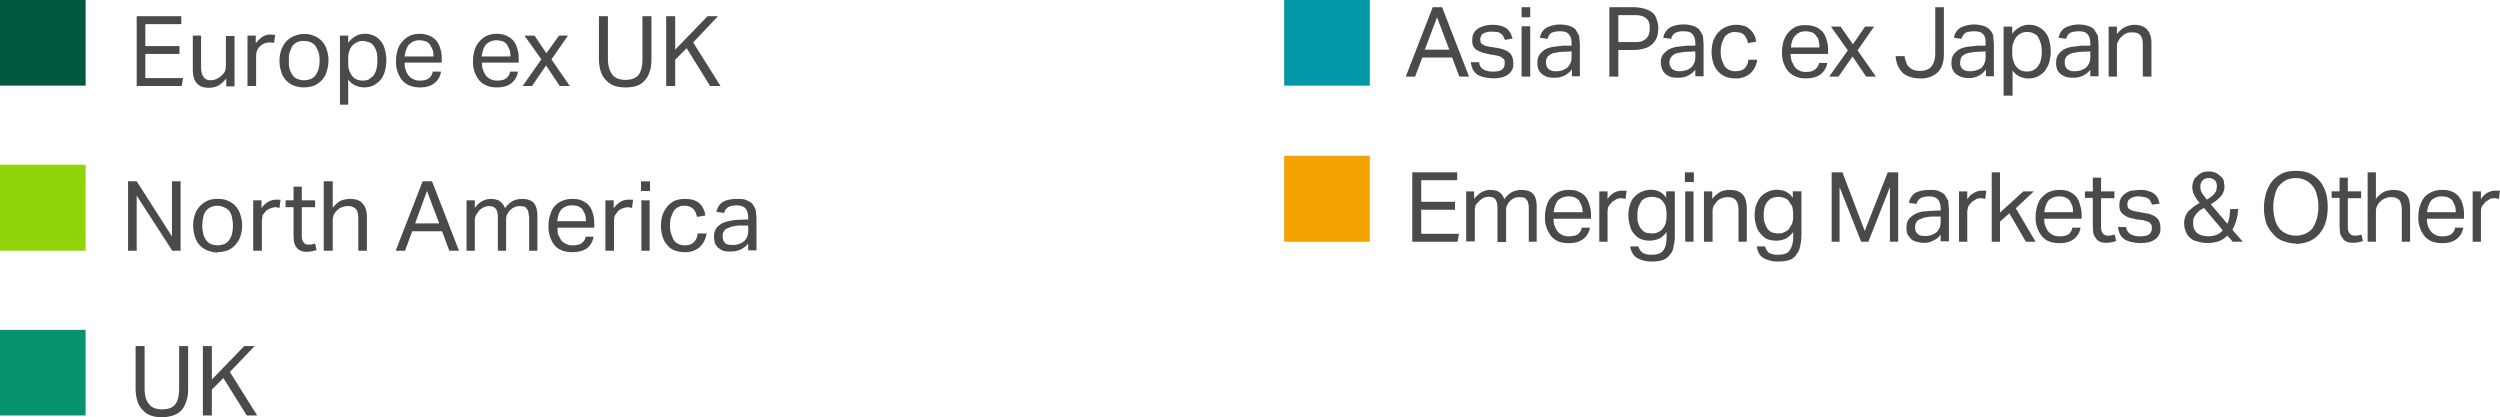
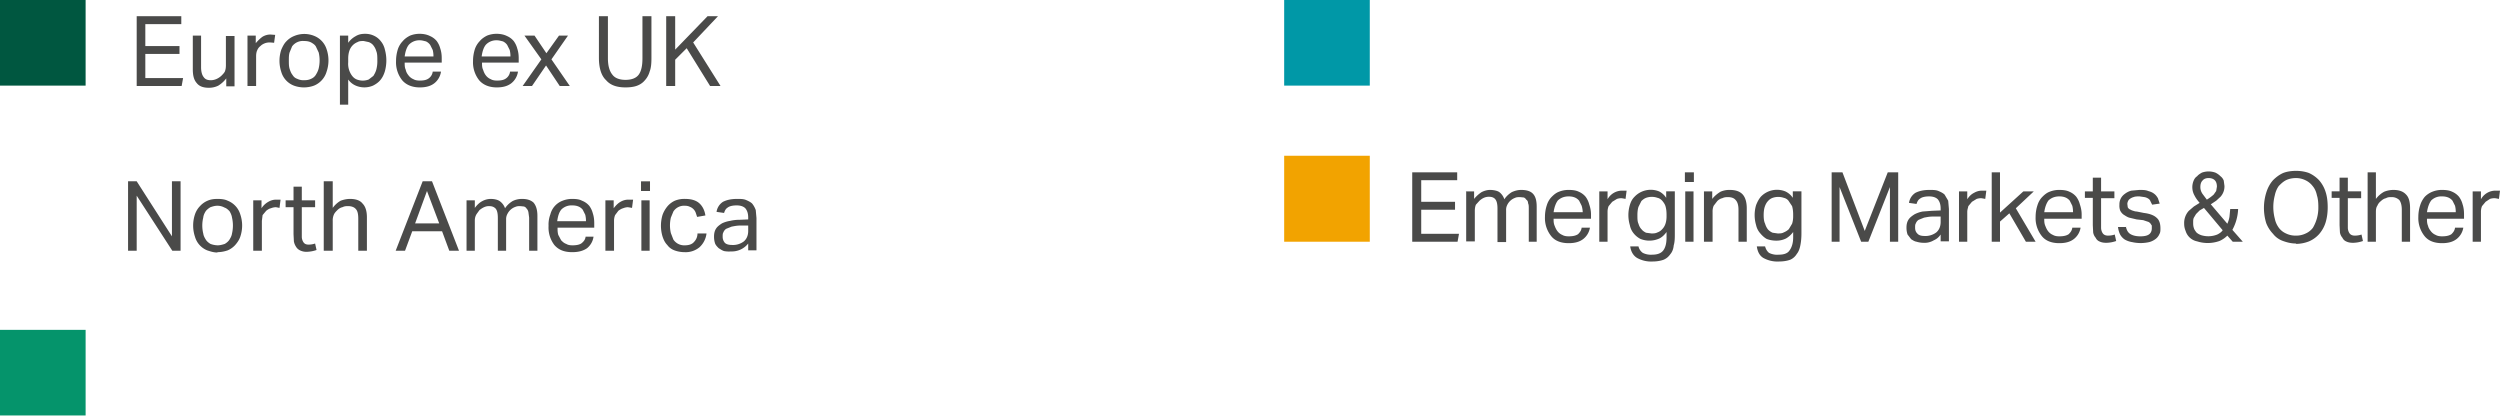
<svg xmlns="http://www.w3.org/2000/svg" width="695" height="116" viewBox="0 0 695 116">
  <g fill="none" fill-rule="evenodd">
    <path fill="#005740" d="M0 23.8h23.8V0H0z" />
    <path fill="#4A4A49" d="M38 4.5h12.4v2.2h-10v6.1h9.5V15h-9.5v6.7h10.5l-.4 2.2H38zm15.6 5.4h2.3v8.8c0 1.3.3 2.2.7 2.7.4.6 1 .9 2 .9s2-.4 2.9-1.2c.4-.4.8-.8 1-1.2.2-.5.3-1 .3-1.8V10h2.4v14h-2.3v-2.2c-.7.9-1.4 1.5-2.2 2-.8.4-1.7.6-2.6.6-1.6 0-2.7-.4-3.4-1.3-.8-.9-1.1-2.1-1.1-3.9V10Zm15.2 0h2.3V12c.6-.7 1.2-1.3 1.9-1.8.7-.4 1.4-.6 2.2-.6l1.3.1-.3 2.2a16.8 16.8 0 0 0-1.2-.1 4 4 0 0 0-1.3.2c-.5.2-.9.4-1.3.8-.4.3-.7.7-.9 1.2-.2.4-.3 1-.3 1.6v8.3h-2.4v-14Zm15.7 12.4c.8 0 1.4-.1 2-.4.5-.2 1-.6 1.3-1.1.3-.5.6-1 .8-1.8a9.7 9.7 0 0 0 0-4.4l-.8-1.7c-.3-.5-.8-.8-1.3-1.1-.6-.3-1.2-.4-2-.4a3.7 3.7 0 0 0-3.3 1.5l-.7 1.7c-.2.7-.2 1.4-.2 2.2 0 .9 0 1.6.2 2.3.2.6.4 1.2.8 1.7.3.5.7.9 1.3 1.1a4 4 0 0 0 2 .4m-.1 2c-1 0-2-.2-2.8-.5a5.8 5.8 0 0 1-3.5-3.8 9.8 9.8 0 0 1 0-6.2c.4-.9.8-1.7 1.4-2.3a6 6 0 0 1 2.2-1.5 7.3 7.3 0 0 1 5.6 0 5.9 5.9 0 0 1 3.4 3.7 9.6 9.6 0 0 1 0 6.2 6 6 0 0 1-3.5 3.9c-.8.3-1.8.5-2.8.5m12.3-7a5.6 5.6 0 0 0 1.1 3.8c.4.5.8.8 1.3 1a4.6 4.6 0 0 0 3.3 0l1.3-1c.3-.5.6-1 .8-1.7a9 9 0 0 0 .3-2.6c0-1 0-1.9-.3-2.6-.2-.7-.5-1.2-.9-1.7a3 3 0 0 0-1.2-.8l-1.4-.3c-.6 0-1.2 0-1.7.3a3.9 3.9 0 0 0-2.3 2.5c-.2.6-.3 1.3-.3 2.1v1Zm-2.3-7.4h2.3v2a6 6 0 0 1 2-1.8c.8-.5 1.6-.7 2.7-.7 1 0 1.8.2 2.6.6a5 5 0 0 1 1.8 1.5c.5.6.9 1.4 1.1 2.3a11.3 11.3 0 0 1 0 6c-.3 1-.7 1.8-1.3 2.5-.5.6-1.2 1.1-2 1.5a6.1 6.1 0 0 1-4.8 0 5 5 0 0 1-2.1-1.7v7h-2.3V9.9Zm26 5.8a7 7 0 0 0-.2-1.8l-.7-1.4a3 3 0 0 0-1.2-1c-.5-.1-1-.3-1.7-.3a4 4 0 0 0-3 1.2c-.6.7-1 1.8-1.2 3.3h8Zm2.1 4.2a5 5 0 0 1-1.8 3.2c-1 .8-2.3 1.2-4.1 1.2-2.1 0-3.8-.7-4.9-2a8 8 0 0 1-1.7-5.3c0-1.3.2-2.3.5-3.3a6 6 0 0 1 1.4-2.3c.5-.6 1.2-1.1 2-1.5a7 7 0 0 1 2.7-.5c1 0 2 .2 2.8.6a5 5 0 0 1 1.9 1.4 6 6 0 0 1 1 2.1c.3.9.4 1.8.4 2.7v1.2h-10.3c0 .7 0 1.4.3 2 .1.6.4 1.1.8 1.6.3.4.8.8 1.3 1 .5.3 1.1.4 1.8.4 1.2 0 2-.2 2.6-.7.5-.4.9-1 1-1.8h2.3Zm19.3-4.2a7 7 0 0 0-.2-1.8l-.7-1.4a3 3 0 0 0-1.2-1c-.5-.1-1-.3-1.7-.3a4 4 0 0 0-3 1.2c-.6.7-1 1.8-1.2 3.3h8Zm2.1 4.2a5 5 0 0 1-1.8 3.2c-1 .8-2.3 1.2-4.1 1.2-2.1 0-3.8-.7-4.9-2a8 8 0 0 1-1.7-5.3c0-1.3.2-2.3.5-3.3a6 6 0 0 1 1.4-2.3c.5-.6 1.2-1.1 2-1.5a7 7 0 0 1 2.7-.5c1 0 2 .2 2.8.6a5 5 0 0 1 1.9 1.4 6 6 0 0 1 1 2.1c.3.9.4 1.8.4 2.7v1.2H134c0 .7 0 1.4.3 2 .2.6.4 1.1.8 1.6.3.4.8.8 1.3 1 .5.3 1.1.4 1.8.4 1.2 0 2-.2 2.6-.7.5-.4.9-1 1-1.8h2.3Zm6.5-3.4-4.7-6.6h2.8l3.3 4.9 3.5-4.9h2.5l-4.6 6.6 5.1 7.4h-2.8l-3.8-5.7-3.9 5.7h-2.6zm16.1-12h2.4v11.7c0 2 .4 3.5 1.2 4.5.7 1 2 1.5 3.7 1.5 1.7 0 3-.5 3.7-1.5.7-1 1-2.5 1-4.5V4.5h2.5v11.7c0 1.4-.1 2.7-.5 3.7a6 6 0 0 1-1.4 2.5c-.6.7-1.4 1.2-2.3 1.5-.9.3-2 .4-3 .4-2.4 0-4.2-.6-5.4-2-1.3-1.2-2-3.3-2-6.2V4.5Zm18.6 0h2.5v9.3l9-9.3h2.9l-6.9 7.3 7.6 12.1h-2.9l-6.5-10.5-3.2 3.2v7.3h-2.5z" />
-     <path fill="#91D40A" d="M0 69.7h23.8V45.8H0z" />
    <path fill="#4A4A49" d="M35.6 50.4H38l9.8 15.3V50.4h2.4v19.3h-2.3L38 54.4v15.3h-2.4zm24.9 17.8c.7 0 1.4-.2 2-.4.5-.3 1-.7 1.3-1.2.3-.5.6-1 .7-1.7a9.7 9.7 0 0 0 0-4.4c-.1-.7-.4-1.3-.7-1.8-.4-.4-.8-.8-1.4-1a4 4 0 0 0-2-.5c-.7 0-1.3.2-1.9.4-.5.3-1 .7-1.3 1.1-.3.5-.6 1-.7 1.8a9.3 9.3 0 0 0 0 4.4c.1.7.4 1.2.7 1.7.3.5.8.9 1.3 1.2a6 6 0 0 0 2 .4m0 2c-1.1 0-2-.3-2.9-.6a5.8 5.8 0 0 1-3.4-3.8 9.8 9.8 0 0 1 0-6.2 6 6 0 0 1 1.4-2.3 6 6 0 0 1 2.1-1.5c.9-.4 1.8-.5 2.8-.5 1 0 2 .1 2.8.5a5.9 5.9 0 0 1 3.5 3.8 9.6 9.6 0 0 1 0 6.2c-.3.9-.8 1.6-1.4 2.3a6 6 0 0 1-2.1 1.5c-.9.3-1.8.5-2.9.5m10-14.4h2.3v2.2c.5-.8 1.2-1.4 1.9-1.8.7-.4 1.4-.6 2.2-.6H78l-.3 2.3a16.8 16.8 0 0 0-1-.2 4 4 0 0 0-1.4.3c-.5.1-.9.4-1.3.7l-1 1.2-.2 1.6v8.3h-2.4v-14Zm11.2 1.9h-2.2v-1.9h2.2v-3.8h2.3v3.8h3.7v1.9h-3.7v8.2c0 .6.2 1.2.5 1.6.3.4.7.6 1.4.6a5.6 5.6 0 0 0 1.8-.3l.4 1.8a8.8 8.8 0 0 1-2.6.5 4 4 0 0 1-2-.4c-.4-.2-.8-.5-1.1-1a4 4 0 0 1-.6-1.5l-.1-2v-7.5Zm8.5-7.2h2.4v7.4a7 7 0 0 1 2.2-2c.8-.3 1.7-.5 2.6-.5 1.6 0 2.8.4 3.5 1.3.8.8 1.2 2.1 1.2 3.8v9.3h-2.4v-8.9c0-1.3-.2-2.2-.7-2.7-.4-.5-1.2-.8-2.1-.8-.5 0-1 0-1.6.3-.5.1-1 .4-1.4.8-.4.4-.8.8-1 1.3a4 4 0 0 0-.3 1.7v8.3H90V50.4Zm32 11.7-3.4-9-3.3 9h6.7Zm-4.6-11.7h2.6l7.5 19.3h-2.7l-2-5.4h-8.3l-2 5.4H110l7.5-19.3Zm12.2 5.3h2.3v2.1c.6-.8 1.3-1.5 2.1-1.9a5 5 0 0 1 2.3-.6c1 0 1.9.2 2.5.6a4 4 0 0 1 1.5 2c.6-.9 1.3-1.5 2.1-2 .8-.4 1.7-.6 2.6-.6 1.4 0 2.4.3 3.2 1 .7.8 1.1 2 1.1 3.7v9.7h-2.3v-9.2l-.2-1.5c-.1-.5-.3-.8-.5-1-.2-.3-.4-.5-.8-.6l-1-.1c-.4 0-.8 0-1.3.2a3.9 3.9 0 0 0-2.2 1.9 3 3 0 0 0-.4 1.5v8.8h-2.3v-9.1c0-1.3-.2-2.1-.6-2.6-.5-.5-1-.7-1.9-.7-.9 0-1.7.4-2.6 1.1l-.8 1.1c-.3.5-.5 1-.5 1.9v8.3h-2.3v-14Zm33.2 5.8a7 7 0 0 0-.2-1.8l-.7-1.4a3 3 0 0 0-1.2-.9c-.5-.2-1-.3-1.8-.3a4 4 0 0 0-2.9 1.1c-.7.8-1 1.9-1.2 3.3h8Zm2.1 4.3a5 5 0 0 1-1.8 3.2c-1 .7-2.3 1.1-4.1 1.1-2.2 0-3.8-.6-5-2a8 8 0 0 1-1.6-5.3 8 8 0 0 1 .5-3.2 5.5 5.5 0 0 1 3.4-3.8 7 7 0 0 1 2.7-.5c1 0 2 .1 2.7.5a5 5 0 0 1 2 1.4 6 6 0 0 1 1 2.1c.3.9.4 1.8.4 2.8v1.2H155c0 .7 0 1.3.2 2l.8 1.5c.4.4.8.8 1.4 1 .5.3 1 .4 1.8.4 1.1 0 2-.2 2.5-.6.6-.5 1-1 1.1-1.8h2.3Zm3.3-10.1h2.3v2.2c.6-.8 1.2-1.4 1.9-1.8.7-.4 1.4-.6 2.2-.6h1.3l-.3 2.3a16.8 16.8 0 0 0-1.2-.2 4 4 0 0 0-1.3.3c-.4.1-.9.4-1.3.7l-.9 1.2c-.2.5-.3 1-.3 1.6v8.3h-2.4v-14Zm10 14h2.3v-14h-2.3v14Zm-.1-16.6h2.5v-2.7h-2.5V53ZM196.4 65a6.2 6.2 0 0 1-1.9 3.7 6 6 0 0 1-4.2 1.4c-1 0-2-.2-2.8-.5-.8-.3-1.5-.8-2-1.5-.6-.6-1-1.4-1.3-2.3a10.4 10.4 0 0 1 0-6.1 8 8 0 0 1 1.4-2.4 6 6 0 0 1 2-1.5 7 7 0 0 1 2.9-.5c1.7 0 3 .4 3.9 1.2.9.8 1.5 2 1.7 3.4l-2.3.4-.4-1.2a2.8 2.8 0 0 0-1.6-1.6c-.4-.2-.8-.3-1.4-.3a3.5 3.5 0 0 0-3.2 1.6l-.7 1.7a9.5 9.5 0 0 0 0 4.3l.7 1.8a3.6 3.6 0 0 0 3.2 1.6c1.1 0 2-.3 2.5-.9.6-.6 1-1.4 1-2.4h2.5Zm11.6-2.3h-2.2c-1 0-1.8.2-2.4.3l-1.5.6a2 2 0 0 0-.8 1c-.2.3-.2.7-.2 1.2 0 .7.2 1.2.6 1.7.4.4 1.1.6 2 .6a5 5 0 0 0 3.3-1c.8-.7 1.2-1.7 1.2-2.9v-1.5Zm0 5a5.8 5.8 0 0 1-4.8 2.2 7 7 0 0 1-1.9-.1c-.6-.2-1-.5-1.5-.8-.4-.4-.8-.8-1-1.3-.2-.6-.3-1.2-.3-1.9 0-1 .2-1.7.6-2.3.4-.6 1-1 1.6-1.4a8 8 0 0 1 2.3-.7c.8-.2 1.7-.3 2.6-.3l2.4-.1v-.5c0-1.2-.3-2-.8-2.6-.5-.5-1.3-.8-2.4-.8-1.1 0-2 .2-2.5.6-.5.3-.8.8-1 1.5l-2.1-.3a4 4 0 0 1 1.8-2.8c1-.5 2.2-.8 3.9-.8 1 0 1.8 0 2.5.3s1.3.6 1.7 1c.4.5.7 1 1 1.8l.2 2.2v9H208v-1.8Z" />
    <path fill="#05946B" d="M0 115.5h23.8V91.7H0z" />
-     <path fill="#4A4A49" d="M37.7 96.2h2.5v11.7c0 2 .4 3.5 1.2 4.4.7 1 2 1.5 3.7 1.5 1.7 0 3-.5 3.7-1.5.7-1 1-2.5 1-4.4V96.2h2.5v11.7c0 1.4-.1 2.6-.5 3.6-.3 1-.8 2-1.4 2.6a6 6 0 0 1-2.3 1.4c-1 .3-2 .5-3 .5-2.4 0-4.2-.6-5.4-2-1.3-1.2-2-3.3-2-6.2V96.2Zm18.7 0h2.5v9.3l9-9.3h2.9l-6.9 7.2 7.6 12.1h-2.9l-6.5-10.4-3.2 3.2v7.2h-2.5z" />
    <path fill="#0098A7" d="M357 23.8h23.8V0H357z" />
-     <path fill="#4A4A49" d="m402.9 13.8-3.4-9-3.4 9h6.8ZM398.3 2h2.6l7.5 19.3h-2.7l-2-5.3h-8.3l-2 5.3h-2.6L398.3 2Zm12.9 15.3c.1 1 .5 1.6 1.2 2 .7.4 1.5.6 2.7.6 1.2 0 2-.2 2.5-.6.5-.4.7-1 .7-1.6v-.8c-.1-.2-.2-.5-.4-.6l-.8-.6-1.2-.3-1.8-.3-2.1-.5-1.5-.7a3 3 0 0 1-1-1.2 4 4 0 0 1-.2-1.7 3.5 3.5 0 0 1 1.5-3c.5-.3 1.1-.6 1.8-.8a9.2 9.2 0 0 1 4.7 0c.7.2 1.2.5 1.7.8l1 1.3.5 1.4-2.1.4-.5-1c-.1-.3-.3-.5-.6-.7a3 3 0 0 0-1-.5l-1.4-.1c-.7 0-1.2 0-1.7.2a3 3 0 0 0-1 .4c-.3.2-.4.5-.5.7a2 2 0 0 0-.2.8l.1.8c0 .2.2.4.4.5l.8.5 1.3.3 2 .3c1.7.3 2.9.8 3.6 1.4.7.7 1 1.7 1 3 0 .6 0 1.1-.3 1.6-.2.5-.6 1-1 1.3a5 5 0 0 1-1.8.9 10.8 10.8 0 0 1-4.8 0 6 6 0 0 1-2-.7 4 4 0 0 1-1.3-1.4c-.3-.6-.5-1.3-.6-2.1h2.3Zm11.8 4h2.4v-14H423v14Zm0-16.5h2.4V2H423v2.8Zm13.9 9.5-2.3.1c-1 0-1.7.2-2.3.3-.7.1-1.2.3-1.5.6a2 2 0 0 0-.8.9c-.2.3-.2.8-.2 1.2 0 .7.2 1.3.6 1.7.4.4 1.1.7 2 .7a5 5 0 0 0 3.3-1c.8-.8 1.2-1.7 1.2-2.9v-1.6Zm0 5.1a5.8 5.8 0 0 1-4.8 2.2 7 7 0 0 1-1.9-.2c-.6-.2-1-.4-1.5-.8-.4-.3-.8-.8-1-1.3-.2-.5-.3-1.1-.3-1.8 0-1 .2-1.8.6-2.3.4-.6 1-1.1 1.6-1.5a8 8 0 0 1 2.3-.7l2.6-.3h2.4V12c0-1.2-.3-2-.8-2.5-.5-.6-1.3-.8-2.4-.8-1.1 0-2 .2-2.5.5-.5.4-.8 1-1 1.6l-2.1-.3a4 4 0 0 1 1.8-2.8 8.7 8.7 0 0 1 6.4-.5 4 4 0 0 1 1.7 1l1 1.7.2 2.3v9H437v-1.9Zm17.1-7.7c.9 0 1.7 0 2.3-.2.6-.2 1-.5 1.4-.8.3-.4.6-.8.7-1.2a6 6 0 0 0 0-3.3c-.1-.4-.4-.8-.8-1.1-.3-.3-.8-.6-1.4-.7-.6-.2-1.4-.2-2.3-.2h-4v7.5h4ZM447.4 2h6.5c1.4 0 2.6.2 3.5.5 1 .3 1.6.7 2.2 1.2a4 4 0 0 1 1 1.9c.3.7.4 1.4.4 2.2 0 .8-.1 1.6-.3 2.3-.2.7-.6 1.4-1.2 2-.5.5-1.2 1-2.1 1.3-1 .3-2.1.5-3.5.5h-4v7.4h-2.5V2Zm23.9 12.3-2.3.1c-1 0-1.7.2-2.3.3-.7.1-1.2.3-1.5.6a2 2 0 0 0-.8.9c-.2.3-.3.8-.3 1.2 0 .7.3 1.3.7 1.7.4.4 1.1.7 2 .7 1.5 0 2.5-.4 3.3-1 .8-.8 1.2-1.7 1.2-2.9v-1.6Zm0 5.1a5.8 5.8 0 0 1-4.8 2.2 7 7 0 0 1-2-.2c-.5-.2-1-.4-1.4-.8-.4-.3-.8-.8-1-1.3-.2-.5-.4-1.1-.4-1.8 0-1 .2-1.8.6-2.3.5-.6 1-1.1 1.7-1.5a8 8 0 0 1 2.2-.7l2.7-.3h2.4V12c0-1.2-.3-2-.8-2.5-.5-.6-1.3-.8-2.4-.8a5 5 0 0 0-2.5.5c-.5.4-.9 1-1 1.6l-2.2-.3a4 4 0 0 1 1.8-2.8c1-.6 2.3-.9 4-.9 1 0 1.8.2 2.5.4s1.2.6 1.7 1l1 1.7.2 2.3v9h-2.3v-1.9Zm17.2-2.8a6.2 6.2 0 0 1-1.9 3.8 6 6 0 0 1-4.2 1.4c-1 0-2-.2-2.8-.5a6.2 6.2 0 0 1-3.3-3.8 10.4 10.4 0 0 1 0-6.2c.4-.9.8-1.7 1.4-2.3a6 6 0 0 1 2.1-1.5 7 7 0 0 1 2.8-.6c1.7 0 3 .4 3.9 1.3a5 5 0 0 1 1.7 3.4l-2.3.4c0-.5-.2-.9-.4-1.3a2.8 2.8 0 0 0-1.6-1.6l-1.4-.2a3.5 3.5 0 0 0-3.2 1.6l-.7 1.7a9.5 9.5 0 0 0 0 4.3l.7 1.7a3.6 3.6 0 0 0 3.2 1.6c1.1 0 2-.3 2.5-.8.6-.6 1-1.4 1-2.4h2.5Zm17.3-3.4a7 7 0 0 0-.2-1.8c-.1-.6-.3-1-.7-1.4a3 3 0 0 0-1.1-1c-.5-.1-1.1-.3-1.8-.3-1.2 0-2.2.4-2.9 1.2-.7.7-1.1 1.8-1.2 3.3h8Zm2.2 4.2a5 5 0 0 1-1.8 3.2c-1 .8-2.4 1.2-4.2 1.2-2 0-3.7-.7-4.9-2a8 8 0 0 1-1.7-5.3c0-1.3.2-2.3.5-3.3.4-.9.8-1.7 1.4-2.3.6-.7 1.3-1.1 2-1.5A7 7 0 0 1 502 7c1.1 0 2 .2 2.8.5a5 5 0 0 1 2 1.5 6 6 0 0 1 1 2.1c.3.8.4 1.8.4 2.7V15h-10.4c0 .7.1 1.4.3 2l.8 1.6c.4.4.8.8 1.3 1 .5.3 1.2.4 1.8.4 1.2 0 2-.2 2.6-.7.5-.4 1-1 1.1-1.8h2.3Zm5.7-3.4L509 7.4h2.7l3.4 4.9 3.4-4.9h2.5l-4.6 6.6 5.1 7.3h-2.7l-3.8-5.6-3.9 5.6h-2.6zm15.8 1.6c0 .6.2 1.1.4 1.6.1.5.4 1 .7 1.3.4.4.8.7 1.3.9a5 5 0 0 0 1.9.3c1.5 0 2.6-.5 3.2-1.3.6-.8 1-2 1-3.6V2h2.4v13c0 2.3-.6 4-1.7 5.1a6.6 6.6 0 0 1-4.8 1.7c-2 0-3.7-.5-4.9-1.5a7 7 0 0 1-2-4.7h2.5Zm22.5-1.3-2.2.1c-1 0-1.8.2-2.4.3-.6.1-1.1.3-1.5.6a2 2 0 0 0-.8.9l-.2 1.2c0 .7.2 1.3.6 1.7.4.4 1.1.7 2.1.7 1.4 0 2.5-.4 3.3-1 .7-.8 1.1-1.7 1.1-2.9v-1.6Zm0 5.1a5.6 5.6 0 0 1-4.8 2.3 7 7 0 0 1-1.9-.3c-.5-.2-1-.4-1.5-.8-.4-.3-.7-.8-1-1.3-.2-.5-.3-1.1-.3-1.8 0-1 .2-1.8.6-2.3.4-.6 1-1.1 1.6-1.5a8 8 0 0 1 2.3-.7l2.6-.3h2.4V12c0-1.2-.2-2-.7-2.5-.5-.6-1.4-.8-2.5-.8s-2 .2-2.5.5c-.5.4-.8 1-1 1.6l-2.1-.3a4 4 0 0 1 1.8-2.8 8.7 8.7 0 0 1 6.4-.5 4 4 0 0 1 1.7 1c.5.5.8 1 1 1.7l.2 2.3v9h-2.2v-1.9Zm7.4-4.7c0 1 .1 1.7.4 2.4.2.6.4 1.1.8 1.5.4.5.8.8 1.3 1a4.6 4.6 0 0 0 3.2 0c.5-.3 1-.6 1.3-1 .4-.5.7-1 .9-1.7a9 9 0 0 0 .3-2.6c0-1-.1-1.9-.4-2.6-.2-.7-.5-1.2-.8-1.7a3 3 0 0 0-1.3-.8c-.4-.2-.9-.3-1.4-.3-.6 0-1.1 0-1.7.3a3.9 3.9 0 0 0-2.2 2.5c-.3.6-.4 1.3-.4 2.1v1Zm-2.3-7.3h2.3v2a6 6 0 0 1 2-1.8 5 5 0 0 1 2.7-.7c1 0 1.9.2 2.6.6a5 5 0 0 1 1.9 1.5c.5.6.9 1.4 1.1 2.3a11.3 11.3 0 0 1 0 6c-.3 1-.8 1.8-1.3 2.5-.5.6-1.2 1.1-2 1.5a6.1 6.1 0 0 1-4.9 0 5 5 0 0 1-2-1.7v7H557V7.4Zm23.9 6.9-2.2.1c-1 0-1.7.2-2.3.3-.7.1-1.2.3-1.5.6a2 2 0 0 0-.8.9c-.2.3-.2.8-.2 1.2 0 .7.2 1.3.6 1.7.4.4 1.1.7 2 .7 1.5 0 2.5-.4 3.3-1 .8-.8 1.2-1.7 1.2-2.9v-1.6Zm.1 5.1a5.8 5.8 0 0 1-4.8 2.2 7 7 0 0 1-1.9-.2c-.6-.2-1-.4-1.5-.8-.4-.3-.8-.8-1-1.3-.2-.5-.3-1.1-.3-1.8 0-1 .2-1.8.6-2.3.4-.6 1-1.1 1.6-1.5a8 8 0 0 1 2.3-.7l2.6-.3h2.4V12c0-1.2-.3-2-.8-2.5-.5-.6-1.3-.8-2.4-.8-1.1 0-2 .2-2.5.5-.5.4-.9 1-1 1.6l-2.1-.3a4 4 0 0 1 1.8-2.8 8.7 8.7 0 0 1 6.4-.5 4 4 0 0 1 1.7 1l1 1.7.2 2.3v9h-2.3v-1.9Zm5.1-12h2.3v2.1a6 6 0 0 1 4.9-2.6c1.6 0 2.7.5 3.5 1.3.8.9 1.2 2.2 1.2 3.8v9.3h-2.4v-8.8c0-1.3-.2-2.2-.7-2.7-.5-.6-1.2-.8-2.2-.8-.5 0-1 0-1.5.2s-1 .5-1.4.9c-.4.4-.8.8-1 1.3-.3.4-.4 1-.4 1.7v8.2h-2.3v-14Z" />
    <path fill="#F2A300" d="M357 67.2h23.8V43.3H357z" />
    <path fill="#4A4A49" d="M392.6 47.9h12.5v2.2h-10v6h9.4v2.2h-9.4V65h10.5l-.4 2.2h-12.6zm14.9 5.3h2.3v2.1a9 9 0 0 1 2.1-1.9c.8-.4 1.6-.6 2.3-.6 1 0 2 .2 2.6.6a4 4 0 0 1 1.4 2c.6-.9 1.3-1.5 2.1-2 .9-.4 1.7-.6 2.6-.6 1.4 0 2.5.3 3.2 1 .8.8 1.1 2 1.1 3.7v9.7H425V58c0-.6 0-1.1-.2-1.5 0-.5-.2-.8-.5-1-.2-.3-.4-.5-.7-.6l-1-.1c-.5 0-1 0-1.4.2a3.9 3.9 0 0 0-2.2 2 3 3 0 0 0-.3 1.5v8.8h-2.4V58c0-1.3-.2-2.1-.6-2.6-.4-.5-1-.7-1.8-.7-1 0-1.8.4-2.6 1.1l-1 1.1c-.2.5-.3 1-.3 1.8v8.4h-2.4v-14ZM440 59a7 7 0 0 0-.3-1.8l-.7-1.4a3 3 0 0 0-1.2-.9c-.5-.2-1-.3-1.7-.3-1.3 0-2.2.4-3 1.1-.6.8-1 1.9-1.2 3.3h8Zm2 4.3a5 5 0 0 1-1.8 3.1c-1 .8-2.3 1.2-4.1 1.2-2.1 0-3.8-.6-4.9-2a8 8 0 0 1-1.7-5.3c0-1.2.2-2.3.5-3.2.3-1 .8-1.8 1.4-2.4.6-.6 1.2-1.1 2-1.4a7 7 0 0 1 2.7-.5c1 0 2 .1 2.8.5a5 5 0 0 1 1.9 1.4 6 6 0 0 1 1 2.1c.3.9.5 1.8.5 2.8v1.2h-10.4c0 .7 0 1.3.3 2 .2.5.4 1 .8 1.5.3.4.8.8 1.3 1 .5.3 1.1.4 1.8.4 1.2 0 2-.2 2.6-.6.5-.5.9-1 1-1.8h2.3Zm2.6-10.1h2.3v2.2A4.6 4.6 0 0 1 451 53h1.2l-.3 2.3a16.8 16.8 0 0 0-1.1-.2 4 4 0 0 0-1.3.2l-1.3.8-1 1.2c-.2.5-.3 1-.3 1.6v8.3h-2.3v-14Zm18.7 6.5c0-1-.1-1.7-.3-2.4-.2-.6-.5-1-.9-1.5-.4-.4-.8-.7-1.3-.8a4.8 4.8 0 0 0-3.2 0c-.5.2-.9.5-1.3.9l-.8 1.6c-.2.6-.3 1.4-.3 2.3 0 1 0 1.8.3 2.4.2.7.5 1.2.9 1.6.3.4.8.7 1.2.9l1.5.2c.6 0 1.1 0 1.7-.3a3 3 0 0 0 1.3-.9c.4-.4.7-.9.9-1.5.2-.6.3-1.3.3-2v-.5Zm-7.8 8.8a3 3 0 0 0 1.2 1.8 5 5 0 0 0 2.6.5c1.5 0 2.5-.4 3.1-1.2.6-.8.9-2 .9-3.6v-1.5c-.6.8-1.2 1.4-2 1.8a6.7 6.7 0 0 1-5.3.1 6 6 0 0 1-1.9-1.6 5 5 0 0 1-1-2.2 9.8 9.8 0 0 1 0-5.6c.3-1 .7-1.7 1.3-2.3a6.2 6.2 0 0 1 6.8-1.5 5 5 0 0 1 2 1.8v-1.8h2.4v11.7c0 1.2 0 2.3-.3 3.3-.1 1-.4 1.8-.9 2.4-.5.7-1 1.2-1.9 1.6-.8.3-1.9.5-3.1.5a8 8 0 0 1-4.3-1c-1-.6-1.7-1.7-1.9-3.2h2.3Zm13-1.3h2.3v-14h-2.3v14Zm0-16.6h2.4v-2.7h-2.5v2.7Zm5.2 2.6h2.3v2.1c.7-.9 1.5-1.5 2.3-2a6 6 0 0 1 2.6-.5c1.6 0 2.8.4 3.6 1.3.7.8 1.1 2.1 1.1 3.8v9.3h-2.3v-8.9c0-1.3-.3-2.2-.8-2.7-.4-.5-1.1-.8-2.1-.8-.5 0-1 0-1.6.3-.5.1-1 .4-1.4.8l-1 1.3a4 4 0 0 0-.3 1.7v8.3h-2.4v-14Zm24.8 6.5c0-1-.1-1.7-.3-2.4l-1-1.5c-.3-.4-.8-.7-1.3-.8a4.8 4.8 0 0 0-3.1 0 3 3 0 0 0-1.3.9c-.4.4-.7 1-.9 1.6-.2.6-.3 1.4-.3 2.3 0 1 .1 1.8.4 2.4.2.7.5 1.2.8 1.6.4.4.8.7 1.3.9l1.4.2c.6 0 1.2 0 1.7-.3.5-.2 1-.5 1.4-.9l.9-1.5c.2-.6.3-1.3.3-2v-.5Zm-7.8 8.8c.2.8.6 1.4 1.1 1.8a5 5 0 0 0 2.7.5c1.5 0 2.5-.4 3-1.2.6-.8 1-2 1-3.6v-1.5c-.6.8-1.3 1.4-2 1.8a6 6 0 0 1-2.7.6c-1 0-2-.2-2.7-.5-.7-.4-1.3-1-1.8-1.6a5 5 0 0 1-1.1-2.2 9.8 9.8 0 0 1 0-5.6c.4-1 .8-1.7 1.3-2.3a6.2 6.2 0 0 1 6.8-1.5 5 5 0 0 1 2.1 1.8v-1.8h2.4v11.7c0 1.2-.1 2.3-.3 3.3-.2 1-.5 1.8-1 2.4a4 4 0 0 1-1.8 1.6c-.8.3-1.9.5-3.2.5a8 8 0 0 1-4.3-1c-1-.6-1.6-1.7-1.8-3.2h2.3Zm18.5-20.6h3l6.2 16.3 6.4-16.3h2.9v19.3h-2.3V52l-6 15.2h-2l-6-15.2v15.2h-2.2zm30.3 12.3h-2.2c-1 0-1.8.2-2.4.3l-1.5.6a2 2 0 0 0-.8 1c-.2.3-.2.7-.2 1.2 0 .7.2 1.2.6 1.6.4.5 1.1.7 2 .7a5 5 0 0 0 3.3-1c.8-.7 1.2-1.7 1.2-2.9v-1.5Zm0 5c-.5.7-1 1.2-1.9 1.6a5 5 0 0 1-2.9.7 7 7 0 0 1-1.9-.3c-.6-.1-1-.4-1.5-.7l-1-1.3c-.2-.6-.3-1.2-.3-1.9 0-1 .2-1.7.6-2.3.4-.6 1-1 1.6-1.4a8 8 0 0 1 2.3-.8l2.6-.2 2.4-.1V58c0-1.2-.3-2-.8-2.6-.5-.5-1.3-.8-2.4-.8-1.1 0-2 .2-2.5.6-.5.3-.8.8-1 1.5l-2.1-.3a4 4 0 0 1 1.8-2.8c1-.5 2.2-.8 3.9-.8 1 0 1.8 0 2.5.3s1.3.6 1.7 1l1 1.7.2 2.3v9h-2.3v-1.8Zm5.1-12h2.3v2.2c.5-.8 1.1-1.4 1.9-1.8.7-.4 1.4-.6 2.2-.6h1.2l-.3 2.3a16.8 16.8 0 0 0-1.1-.2 4 4 0 0 0-1.3.2l-1.3.8-1 1.2c-.1.5-.3 1-.3 1.6v8.3h-2.3v-14Zm9.1-5.3h2.3v11.2l6.5-5.9h2.9l-5 4.7 5.5 9.3h-2.7l-4.6-7.9-2.6 2.3v5.6h-2.3zM576.3 59a7 7 0 0 0-.2-1.8l-.7-1.4a3 3 0 0 0-1.2-.9c-.5-.2-1-.3-1.7-.3-1.3 0-2.2.4-3 1.1-.6.8-1 1.9-1.2 3.3h8Zm2.1 4.3a5 5 0 0 1-1.8 3.1c-1 .8-2.3 1.2-4.1 1.2-2.1 0-3.8-.6-4.9-2a8 8 0 0 1-1.7-5.3c0-1.2.2-2.3.5-3.2.3-1 .8-1.8 1.4-2.4.6-.6 1.2-1.1 2-1.4a7 7 0 0 1 2.7-.5c1 0 2 .1 2.8.5a5 5 0 0 1 1.9 1.4 6 6 0 0 1 1 2.1c.3.9.5 1.8.5 2.8v1.2h-10.4c0 .7 0 1.3.3 2 .2.5.4 1 .8 1.5.3.4.8.8 1.3 1 .5.3 1.1.4 1.8.4 1.2 0 2-.2 2.6-.6.5-.5.9-1 1-1.8h2.3Zm3.4-8.3h-2.2v-1.8h2.2v-3.8h2.3v3.8h3.7v1.9h-3.7v8.2c0 .6.2 1.2.5 1.6.3.4.8.6 1.4.6a5.6 5.6 0 0 0 1.9-.3l.4 1.8a8.8 8.8 0 0 1-2.7.5c-.8 0-1.4-.1-2-.4a2 2 0 0 1-1-1 3 3 0 0 1-.7-1.5l-.1-2v-7.5Zm9.2 8c.2 1 .6 1.7 1.3 2.1.7.4 1.6.6 2.7.6 1.2 0 2-.2 2.5-.6.5-.4.7-1 .7-1.6v-.8l-.4-.6c-.2-.2-.4-.4-.8-.5l-1.2-.4-1.8-.2-2.1-.5c-.6-.2-1-.5-1.5-.8a3 3 0 0 1-1-1.2 4 4 0 0 1-.2-1.6 3.5 3.5 0 0 1 1.5-3 5 5 0 0 1 1.8-.9l2.2-.2c1 0 1.8 0 2.5.3.7.2 1.2.4 1.7.8.4.3.7.7 1 1.2l.5 1.5-2.1.3-.5-1c-.1-.3-.3-.5-.6-.7a3 3 0 0 0-1-.4l-1.4-.2c-.7 0-1.2 0-1.7.2a3 3 0 0 0-1 .5c-.3.2-.4.4-.5.6a2 2 0 0 0-.2.8l.1.8c0 .2.2.4.4.6l.8.4c.4.1.8.3 1.3.3l2 .4c1.7.2 2.9.7 3.6 1.4.7.6 1 1.6 1 2.9 0 .6 0 1.1-.3 1.6-.2.5-.6 1-1 1.3a5 5 0 0 1-1.8.9 10.8 10.8 0 0 1-4.8 0 6 6 0 0 1-2-.7 4 4 0 0 1-1.3-1.4c-.3-.6-.5-1.3-.6-2.1h2.3Zm22.5-7.5a13 13 0 0 0 1.9-1.4l.7-1 .2-1.2c0-.8-.2-1.4-.6-1.8-.4-.4-1-.6-1.7-.6s-1.3.2-1.7.7c-.4.4-.6 1-.6 1.8 0 .7.2 1.3.6 1.9l1.2 1.6Zm-.8 2.3-1.2.7-1 1-.6 1c-.2.4-.2.8-.2 1.3 0 .6 0 1 .2 1.6.1.4.4.8.7 1.2.3.3.8.6 1.4.8a6.7 6.7 0 0 0 4.4-.2c.6-.3 1.2-.7 1.5-1.2l-5.2-6.2Zm6.5 7.7A7 7 0 0 1 617 67a9.7 9.7 0 0 1-6.2.1 4.2 4.2 0 0 1-3.2-2.9 5 5 0 0 1-.4-2 5 5 0 0 1 1.3-3.6l1.4-1.2 1.6-1c-.5-.6-1-1.2-1.4-2a4.7 4.7 0 0 1-.3-4.1c.2-.5.5-1 1-1.3.3-.4.8-.7 1.3-1a5.5 5.5 0 0 1 3.8 0c.6.3 1 .6 1.4 1 .4.3.7.7.9 1.2l.2 1.5a4.3 4.3 0 0 1-1.1 3l-1.2 1.1-1.5 1 4.6 5.4c.3-.7.5-1.3.6-2l.2-2.1h2.2a13.2 13.2 0 0 1-1.6 5.8l2.9 3.3h-2.8l-1.5-1.7Zm19.1 0a6 6 0 0 0 2.7-.6 5 5 0 0 0 2-1.6 11 11 0 0 0 1.5-5.8c0-1.2-.1-2.3-.4-3.2-.2-1-.6-1.9-1.2-2.6a5.4 5.4 0 0 0-2-1.6 6 6 0 0 0-2.6-.6c-1 0-2 .2-2.8.6-.8.4-1.4 1-2 1.6-.5.7-.9 1.6-1.1 2.6a12.8 12.8 0 0 0 0 6.5c.2 1 .6 1.8 1.1 2.5a5 5 0 0 0 2 1.6 6 6 0 0 0 2.8.6m0 2.2c-1.3 0-2.5-.3-3.6-.7a6 6 0 0 1-2.8-2 9 9 0 0 1-1.9-3 14.4 14.4 0 0 1 .1-8.7c.4-1.2 1-2.3 1.8-3.2.8-.8 1.7-1.5 2.8-2 1-.4 2.3-.6 3.6-.6 1.3 0 2.5.2 3.6.6a9 9 0 0 1 2.8 2 9 9 0 0 1 1.8 3.2c.4 1.2.6 2.6.6 4.3 0 1.6-.2 3-.6 4.3a9 9 0 0 1-1.8 3.2 8 8 0 0 1-2.8 2c-1 .4-2.3.7-3.6.7M650.4 55h-2.2v-1.8h2.2v-3.8h2.3v3.8h3.7v1.9h-3.7v8.2c0 .6.2 1.2.5 1.6.3.4.8.6 1.4.6a5.6 5.6 0 0 0 1.9-.3l.4 1.8a8.8 8.8 0 0 1-2.7.5c-.8 0-1.4-.1-2-.4a2 2 0 0 1-1-1 3 3 0 0 1-.7-1.5l-.1-2v-7.5Zm7.8-7.1h2.3v7.4c.7-.9 1.4-1.5 2.3-2a7 7 0 0 1 2.6-.5c1.5 0 2.7.4 3.5 1.3.8.8 1.1 2.1 1.1 3.8v9.3h-2.3v-8.9c0-1.3-.3-2.2-.7-2.7a3 3 0 0 0-2.2-.8c-.5 0-1 0-1.5.3-.5.1-1 .4-1.4.8a3 3 0 0 0-1 1.3c-.3.4-.4 1-.4 1.7v8.3h-2.3V47.9ZM682.7 59a7 7 0 0 0-.2-1.8l-.7-1.4a3 3 0 0 0-1.2-.9c-.5-.2-1-.3-1.7-.3a4 4 0 0 0-3 1.1c-.6.8-1 1.9-1.2 3.3h8Zm2.1 4.3a5 5 0 0 1-1.8 3.1c-1 .8-2.3 1.2-4.1 1.2-2.1 0-3.8-.6-4.9-2a8 8 0 0 1-1.7-5.3c0-1.2.2-2.3.5-3.2.3-1 .8-1.8 1.3-2.4a6 6 0 0 1 2.1-1.4 7 7 0 0 1 2.7-.5c1 0 2 .1 2.8.5a5 5 0 0 1 1.9 1.4 6 6 0 0 1 1 2.1c.3.9.4 1.8.4 2.8v1.2h-10.3c0 .7 0 1.3.3 2 .1.5.4 1 .8 1.5.3.4.8.8 1.3 1 .5.3 1.1.4 1.8.4 1.2 0 2-.2 2.6-.6.5-.5.9-1 1-1.8h2.3Zm2.6-10.1h2.3v2.2a4.6 4.6 0 0 1 4.1-2.4h1.2l-.3 2.3a16.8 16.8 0 0 0-1.1-.2 4 4 0 0 0-1.4.2l-1.2.8-1 1.2c-.2.5-.3 1-.3 1.6v8.3h-2.3v-14Z" />
  </g>
</svg>